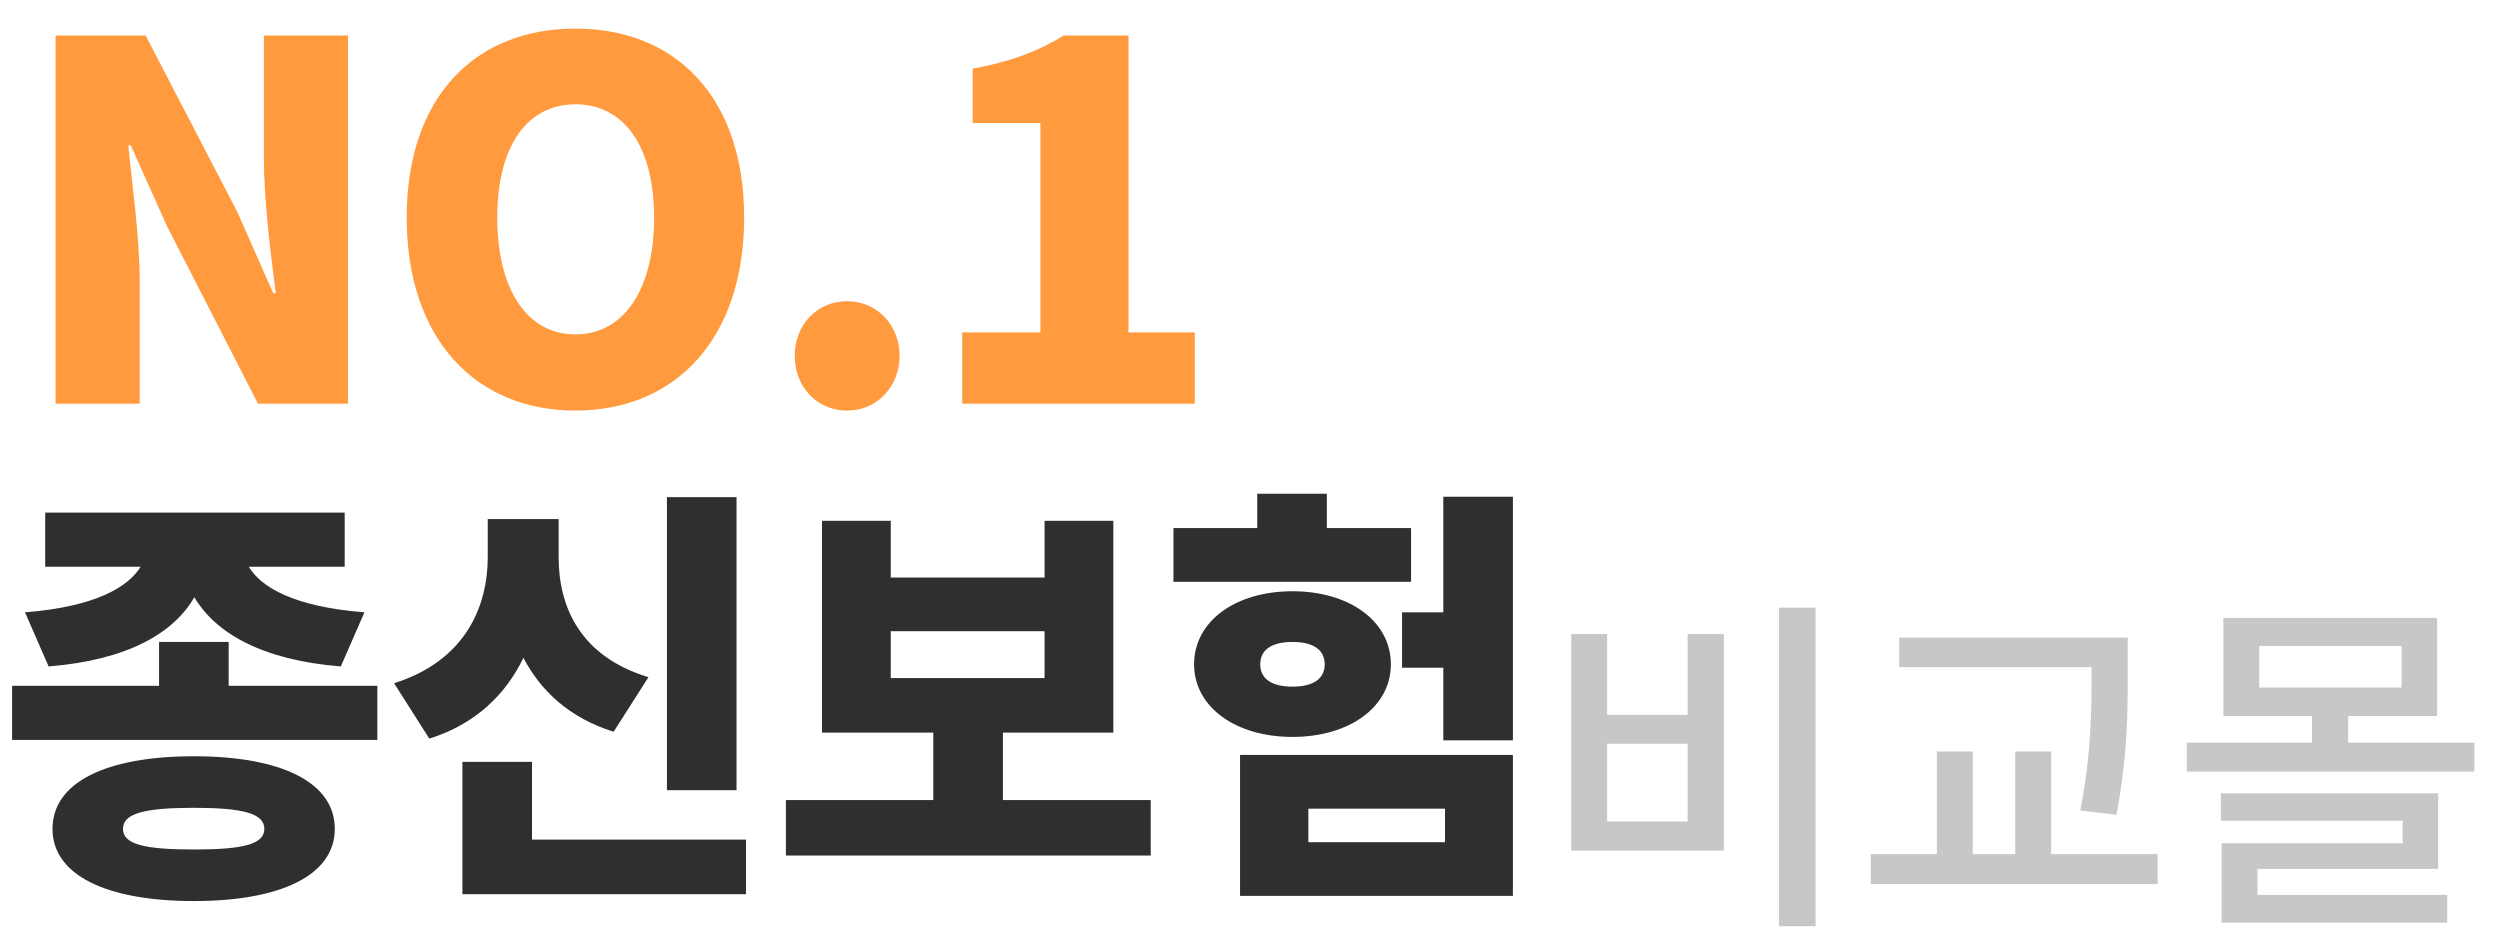
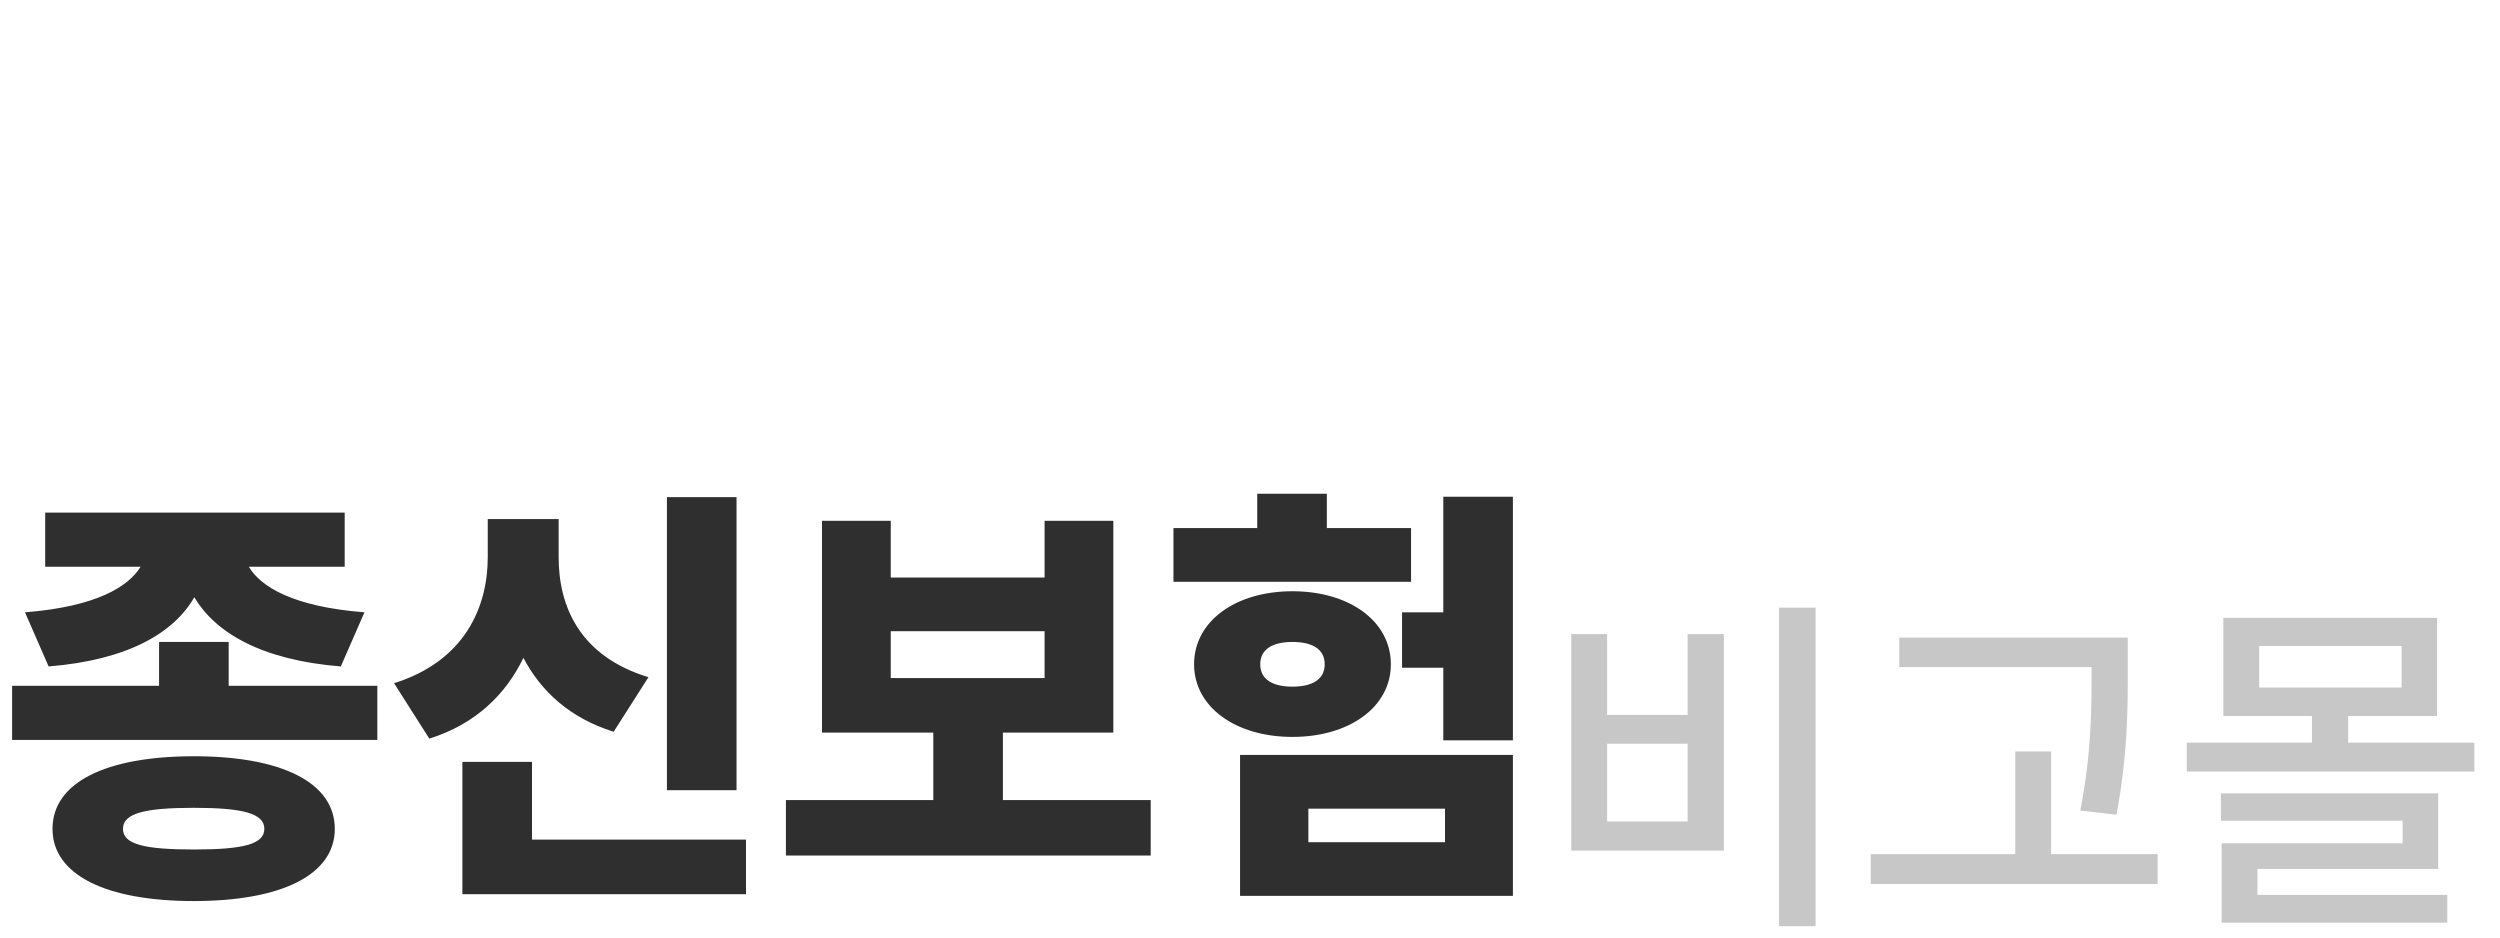
<svg xmlns="http://www.w3.org/2000/svg" width="192" height="72" viewBox="0 0 192 72" fill="none">
-   <path d="M4.268 31V2.728H11.184L18.214 16.256L20.988 22.526H21.178C20.798 19.524 20.266 15.458 20.266 12.076V2.728H26.726V31H19.81L12.818 17.358L10.044 11.164H9.854C10.158 14.318 10.728 18.194 10.728 21.614V31H4.268ZM44.194 31.532C36.48 31.532 31.235 25.984 31.235 16.712C31.235 7.44 36.48 2.196 44.194 2.196C51.907 2.196 57.151 7.478 57.151 16.712C57.151 25.984 51.907 31.532 44.194 31.532ZM44.194 25.68C47.917 25.68 50.236 22.222 50.236 16.712C50.236 11.24 47.917 8.01 44.194 8.01C40.469 8.01 38.19 11.24 38.19 16.712C38.19 22.222 40.469 25.68 44.194 25.68ZM65.061 31.532C62.705 31.532 61.033 29.67 61.033 27.314C61.033 24.996 62.705 23.134 65.061 23.134C67.379 23.134 69.089 24.996 69.089 27.314C69.089 29.67 67.379 31.532 65.061 31.532ZM73.899 31V25.528H79.903V9.454H74.697V5.274C77.737 4.704 79.713 3.944 81.689 2.728H86.667V25.528H91.759V31H73.899Z" fill="#FF9B3E" />
  <path d="M3.735 51.183L1.92 47.025C7.398 46.596 9.873 45.045 10.797 43.527H3.471V39.369H26.472V43.527H19.113C20.004 45.045 22.479 46.596 27.99 47.025L26.175 51.183C20.037 50.688 16.539 48.576 14.922 45.87C13.371 48.576 9.873 50.688 3.735 51.183ZM14.889 65.241C18.651 65.241 20.301 64.845 20.301 63.657C20.301 62.469 18.651 62.04 14.889 62.04C11.094 62.04 9.444 62.469 9.444 63.657C9.444 64.845 11.094 65.241 14.889 65.241ZM14.889 58.08C21.621 58.08 25.713 60.093 25.713 63.657C25.713 67.188 21.621 69.201 14.889 69.201C8.124 69.201 4.032 67.188 4.032 63.657C4.032 60.093 8.124 58.08 14.889 58.08ZM17.562 52.668H28.98V56.826H0.93V52.668H12.216V49.302H17.562V52.668ZM56.566 38.181V60.687H51.22V38.181H56.566ZM49.801 52.008L47.128 56.199C43.762 55.143 41.551 53.097 40.198 50.523C38.845 53.328 36.535 55.605 32.971 56.727L30.265 52.47C35.743 50.754 37.459 46.563 37.459 42.801V39.864H42.904V42.801C42.904 46.53 44.488 50.391 49.801 52.008ZM40.858 64.482H57.292V68.673H35.512V58.509H40.858V64.482ZM68.41 48.477V52.074H80.224V48.477H68.41ZM77.023 61.446H88.375V65.703H60.358V61.446H71.677V56.265H63.13V39.996H68.41V44.352H80.224V39.996H85.504V56.265H77.023V61.446ZM108.37 40.557V44.682H90.121V40.557H96.556V37.917H101.902V40.557H108.37ZM96.787 51.018C96.787 52.206 97.777 52.734 99.262 52.734C100.747 52.734 101.737 52.206 101.737 51.018C101.737 49.83 100.747 49.302 99.262 49.302C97.777 49.302 96.787 49.83 96.787 51.018ZM106.819 51.018C106.819 54.285 103.651 56.595 99.262 56.595C94.873 56.595 91.705 54.285 91.705 51.018C91.705 47.718 94.873 45.408 99.262 45.408C103.651 45.408 106.819 47.718 106.819 51.018ZM100.483 62.106V64.68H110.977V62.106H100.483ZM95.236 68.805V57.981H116.191V68.805H95.236ZM110.845 38.148H116.191V56.859H110.845V51.282H107.677V47.025H110.845V38.148Z" fill="#2F2F2F" />
-   <path opacity="0.22" d="M136.63 46.671H139.438V71.133H136.63V46.671ZM120.673 48.696H123.427V54.906H129.61V48.696H132.391V65.328H120.673V48.696ZM123.427 57.12V63.087H129.61V57.12H123.427ZM160.631 51.531V51.234H145.862V48.966H163.412V51.531C163.412 54.582 163.412 57.849 162.548 62.574L159.767 62.25C160.631 57.795 160.631 54.501 160.631 51.531ZM157.526 65.598H165.707V67.893H143.675V65.598H148.751V57.714H151.505V65.598H154.772V57.714H157.526V65.598ZM173.373 66.732V68.73H187.953V70.863H170.619V64.761H184.524V63.033H170.565V60.927H187.251V66.732H173.373ZM173.508 49.614V52.8H184.443V49.614H173.508ZM180.339 57.039H190.032V59.253H167.946V57.039H177.558V54.987H170.754V47.454H187.17V54.987H180.339V57.039Z" fill="black" />
+   <path opacity="0.22" d="M136.63 46.671H139.438V71.133H136.63V46.671ZM120.673 48.696H123.427V54.906H129.61V48.696H132.391V65.328H120.673V48.696ZM123.427 57.12V63.087H129.61V57.12H123.427ZM160.631 51.531V51.234H145.862V48.966H163.412V51.531C163.412 54.582 163.412 57.849 162.548 62.574L159.767 62.25C160.631 57.795 160.631 54.501 160.631 51.531ZM157.526 65.598H165.707V67.893H143.675V65.598H148.751V57.714V65.598H154.772V57.714H157.526V65.598ZM173.373 66.732V68.73H187.953V70.863H170.619V64.761H184.524V63.033H170.565V60.927H187.251V66.732H173.373ZM173.508 49.614V52.8H184.443V49.614H173.508ZM180.339 57.039H190.032V59.253H167.946V57.039H177.558V54.987H170.754V47.454H187.17V54.987H180.339V57.039Z" fill="black" />
</svg>